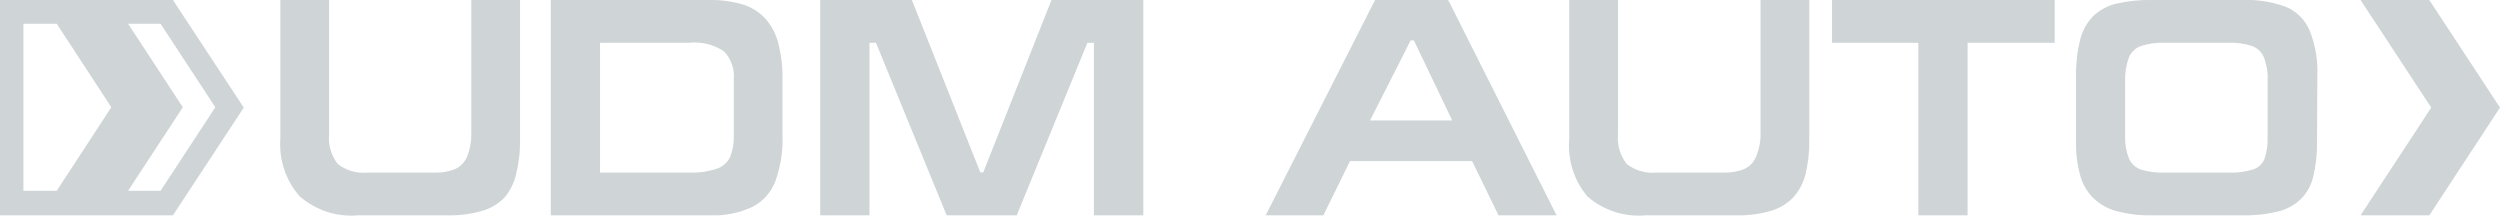
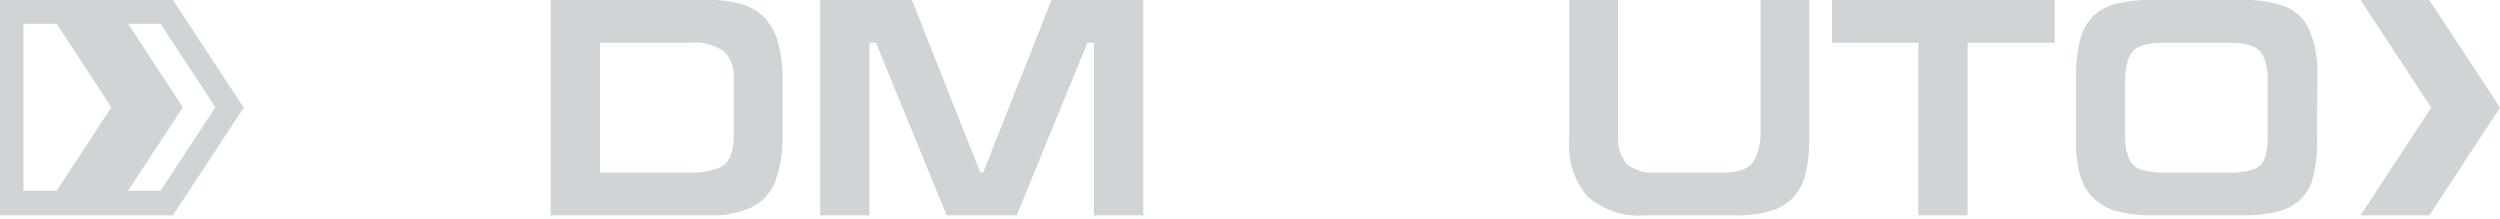
<svg xmlns="http://www.w3.org/2000/svg" width="240" height="21" viewBox="0 0 240 21" fill="none">
  <g clip-path="url(#clip0_279_10887)">
    <path fill-rule="evenodd" clip-rule="evenodd" d="M233.213 0H226.613L233.4 10.329L226.613 20.674H233.213L239.999 10.329L233.213 0Z" fill="#CFD4D7" />
    <path fill-rule="evenodd" clip-rule="evenodd" d="M15.414 18.316H12.294L17.552 10.297L12.294 2.278H15.414L20.672 10.297L15.414 18.316ZM2.247 2.278H5.445L10.687 10.297L5.445 18.316H2.247V2.278ZM16.6 0H0V20.674H16.6L23.402 10.329L16.6 0Z" fill="#CFD4D7" />
-     <path fill-rule="evenodd" clip-rule="evenodd" d="M26.913 0H31.593V12.831C31.538 13.351 31.585 13.877 31.73 14.378C31.874 14.879 32.114 15.345 32.436 15.75C33.239 16.375 34.241 16.666 35.244 16.568H41.765C42.437 16.589 43.106 16.469 43.731 16.215C44.236 15.968 44.635 15.541 44.855 15.012C45.126 14.32 45.259 13.578 45.245 12.831V0H49.925V13.312C49.945 14.48 49.814 15.645 49.535 16.777C49.335 17.619 48.933 18.397 48.365 19.038C47.749 19.632 46.998 20.057 46.181 20.273C45.113 20.566 44.009 20.701 42.904 20.674H34.323C32.317 20.841 30.328 20.19 28.785 18.862C28.122 18.116 27.614 17.24 27.292 16.285C26.971 15.331 26.841 14.32 26.913 13.312V0Z" fill="#CFD4D7" />
    <path fill-rule="evenodd" clip-rule="evenodd" d="M57.601 16.568H66.12C67.028 16.605 67.936 16.48 68.803 16.2C69.077 16.11 69.331 15.967 69.55 15.777C69.77 15.587 69.951 15.355 70.083 15.093C70.347 14.444 70.469 13.743 70.442 13.04V7.619C70.484 7.13 70.424 6.639 70.265 6.176C70.106 5.714 69.852 5.293 69.521 4.94C68.514 4.269 67.313 3.974 66.12 4.106H57.601V16.568ZM52.874 0H68.148C69.202 -0.015 70.253 0.125 71.268 0.417C72.084 0.659 72.825 1.112 73.421 1.732C74.019 2.385 74.453 3.178 74.685 4.042C74.988 5.181 75.135 6.358 75.122 7.538V13.008C75.171 14.504 74.938 15.997 74.436 17.402C74.017 18.483 73.222 19.363 72.204 19.872C70.926 20.46 69.532 20.735 68.132 20.674H52.874V0Z" fill="#CFD4D7" />
    <path fill-rule="evenodd" clip-rule="evenodd" d="M109.758 20.674H105.015V4.106H104.391L97.605 20.674H90.88L84.094 4.106H83.469V20.674H78.742V0H87.541L94.11 16.552H94.391L100.943 0H109.758V20.674Z" fill="#CFD4D7" />
-     <path fill-rule="evenodd" clip-rule="evenodd" d="M131.521 11.564H139.416L135.734 3.881H135.422L131.521 11.564ZM127.043 20.674H121.505L132.005 0H139.026L149.432 20.674H143.862L141.319 15.461H129.602L127.043 20.674Z" fill="#CFD4D7" />
    <path fill-rule="evenodd" clip-rule="evenodd" d="M150.649 0H155.329V12.831C155.275 13.351 155.321 13.877 155.466 14.378C155.61 14.879 155.85 15.345 156.172 15.75C156.983 16.371 157.988 16.663 158.996 16.568H165.517C166.189 16.588 166.857 16.468 167.483 16.215C167.987 15.973 168.383 15.543 168.591 15.012C168.881 14.325 169.025 13.581 169.012 12.831V0H173.692V13.312C173.717 14.479 173.591 15.644 173.318 16.777C173.095 17.627 172.666 18.405 172.07 19.038C171.46 19.631 170.714 20.056 169.901 20.273C168.833 20.566 167.73 20.701 166.625 20.674H157.919C155.918 20.842 153.933 20.191 152.396 18.862C151.756 18.106 151.271 17.224 150.97 16.271C150.67 15.317 150.561 14.311 150.649 13.312V0Z" fill="#CFD4D7" />
    <path fill-rule="evenodd" clip-rule="evenodd" d="M175.877 0H197.251V4.106H188.889V20.674H184.161V4.106H175.877V0Z" fill="#CFD4D7" />
    <path fill-rule="evenodd" clip-rule="evenodd" d="M204.008 13.104C203.99 13.829 204.117 14.55 204.383 15.221C204.49 15.463 204.643 15.679 204.833 15.858C205.024 16.038 205.247 16.175 205.49 16.264C206.223 16.493 206.987 16.596 207.753 16.569H213.993C214.779 16.599 215.565 16.496 216.318 16.264C216.557 16.183 216.776 16.051 216.962 15.877C217.147 15.703 217.295 15.49 217.394 15.253C217.626 14.552 217.726 13.812 217.691 13.072V7.795C217.736 7.013 217.613 6.23 217.332 5.502C217.224 5.247 217.066 5.019 216.867 4.831C216.668 4.643 216.433 4.5 216.178 4.411C215.441 4.174 214.67 4.071 213.9 4.106H207.799C207.023 4.075 206.247 4.184 205.506 4.427C205.252 4.52 205.019 4.666 204.823 4.857C204.627 5.047 204.471 5.278 204.367 5.534C204.109 6.268 203.987 7.046 204.008 7.827V13.104V13.104ZM222.434 13.601C222.457 14.725 222.336 15.846 222.075 16.937C221.889 17.744 221.49 18.483 220.92 19.071C220.309 19.666 219.555 20.086 218.736 20.29C217.603 20.57 216.438 20.7 215.273 20.674H206.583C205.442 20.694 204.304 20.559 203.197 20.273C202.357 20.049 201.585 19.614 200.95 19.006C200.355 18.411 199.924 17.664 199.702 16.841C199.415 15.798 199.278 14.717 199.297 13.633V7.33C199.279 6.13 199.416 4.933 199.702 3.769C199.922 2.927 200.352 2.158 200.95 1.54C201.577 0.955 202.34 0.546 203.166 0.353C204.287 0.094 205.434 -0.024 206.583 0H215.304C216.699 -0.054 218.091 0.164 219.407 0.642C220.424 1.051 221.246 1.851 221.701 2.871C222.276 4.28 222.537 5.804 222.465 7.33L222.434 13.601Z" fill="#CFD4D7" />
  </g>
  <defs>
    <clipPath id="clip0_279_10887">
      <rect width="240" height="20.674" fill="white" />
    </clipPath>
  </defs>
</svg>